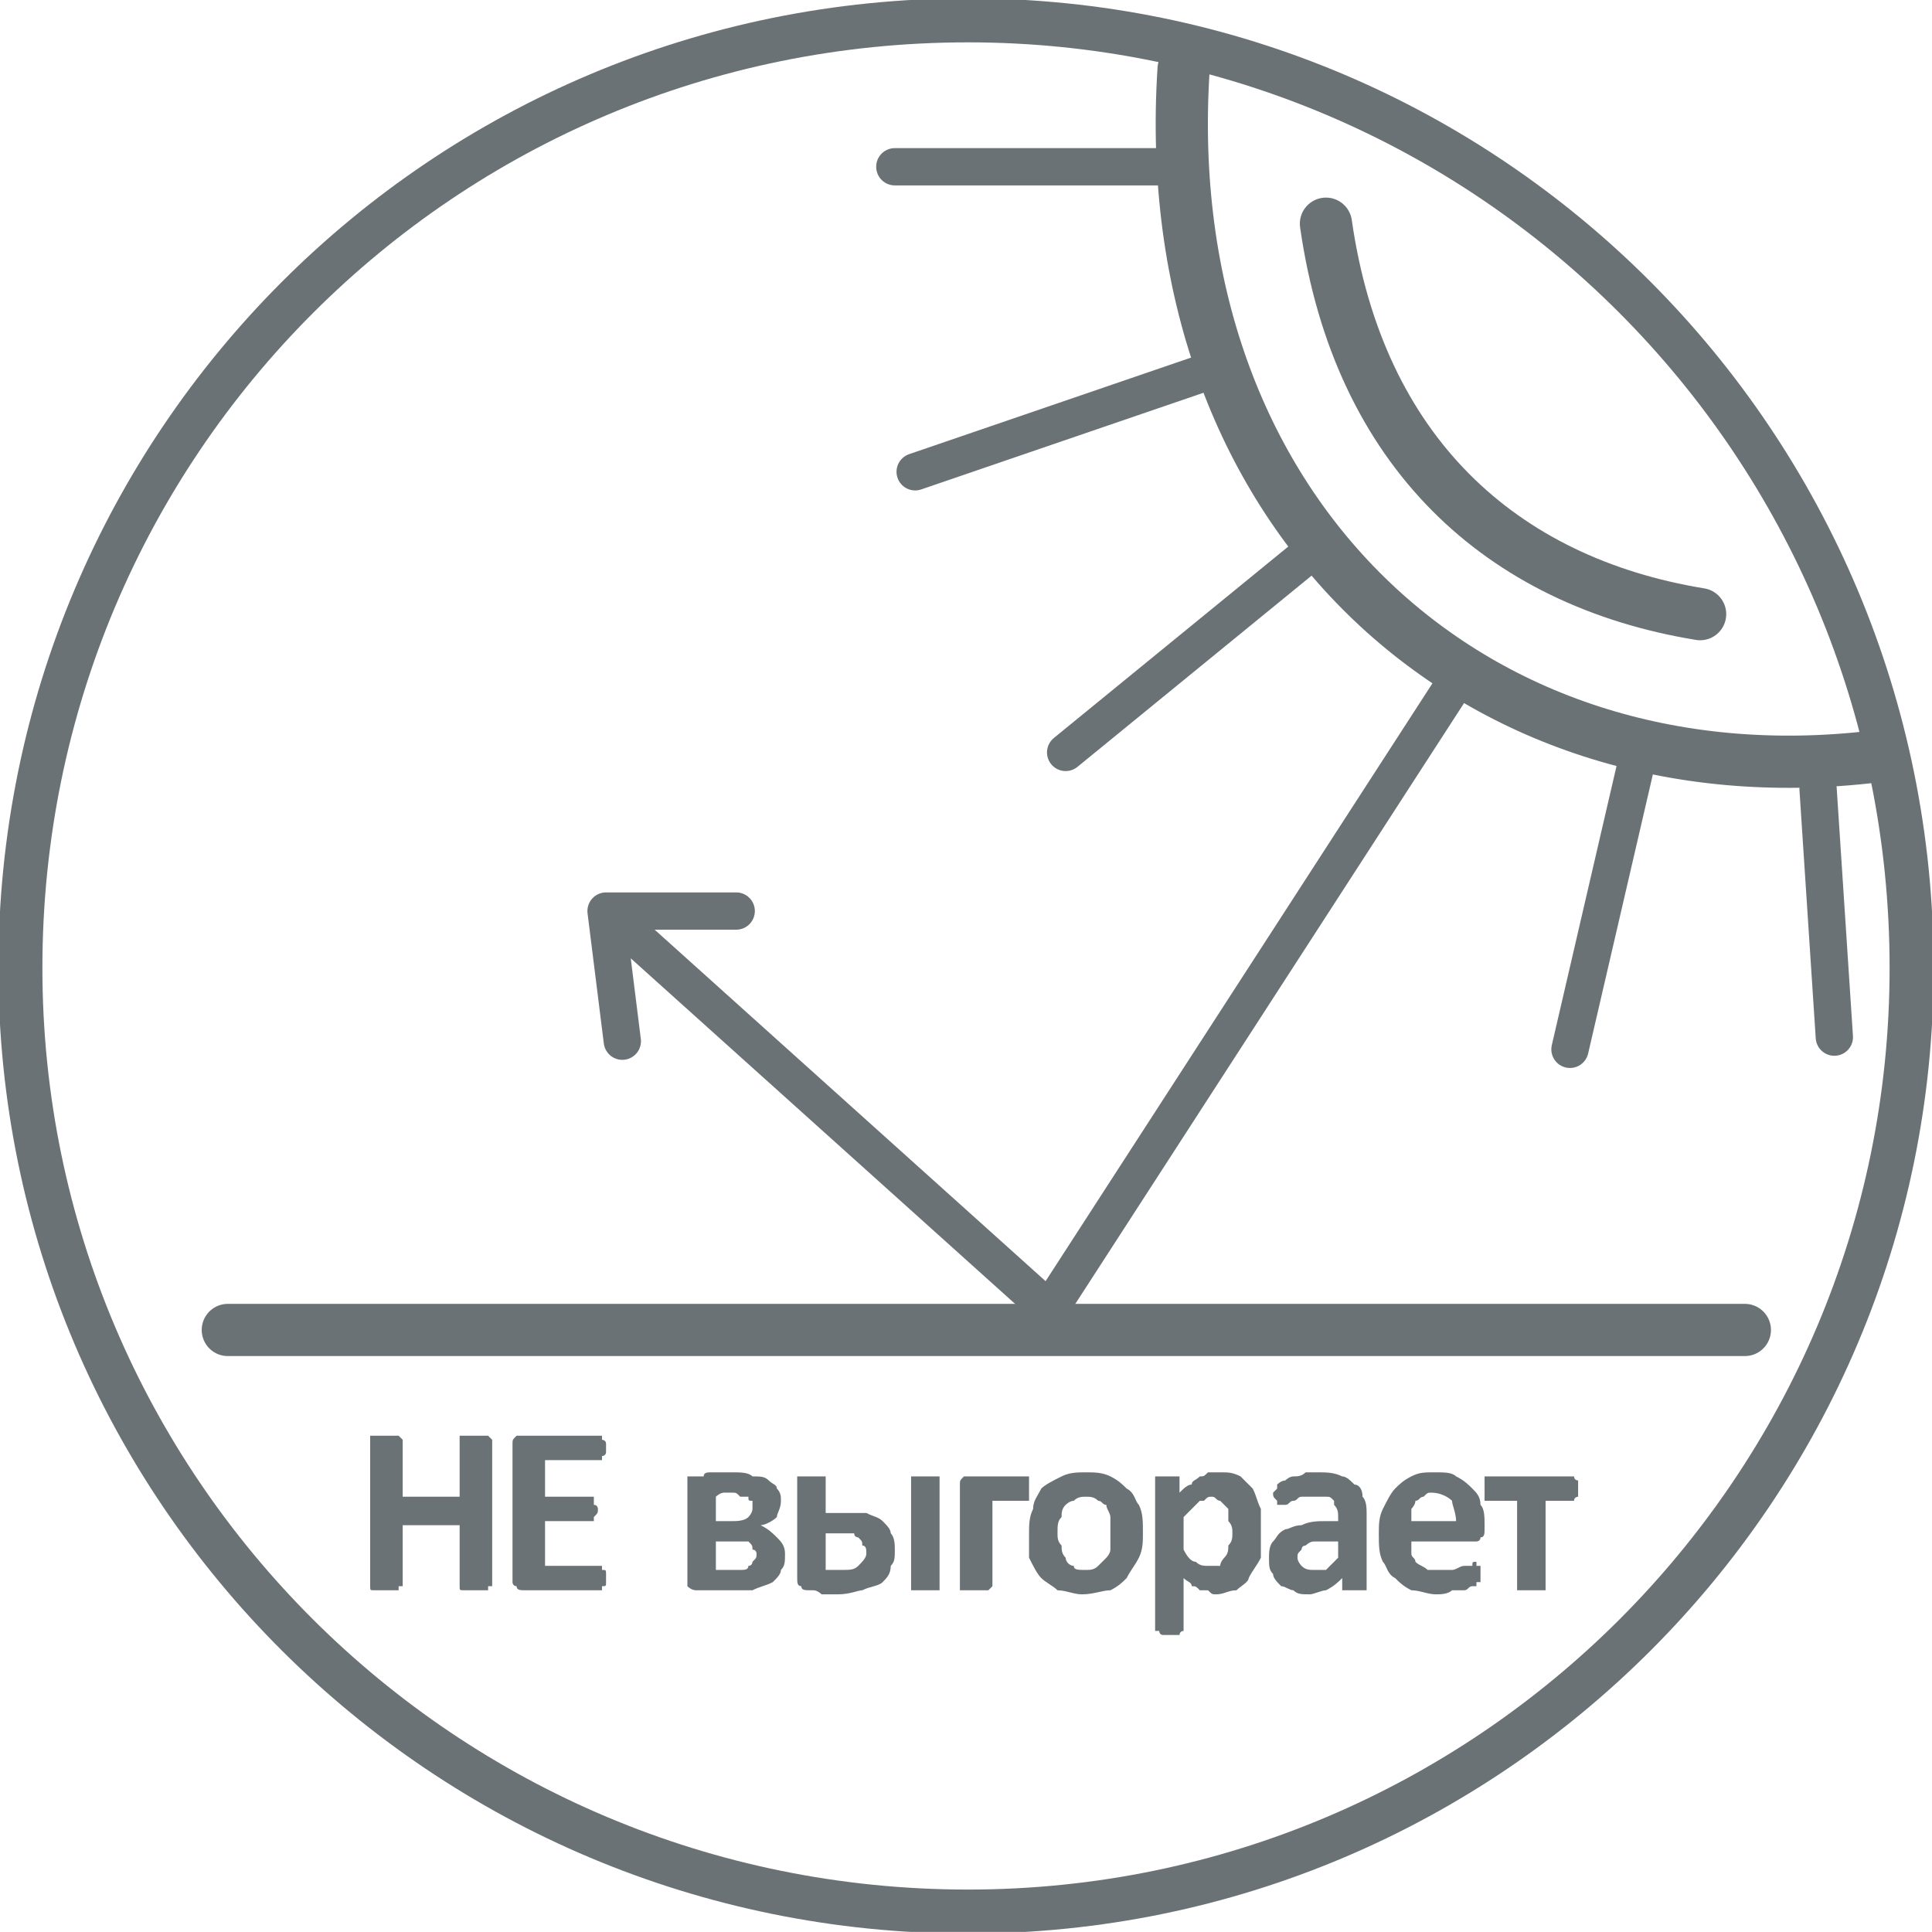
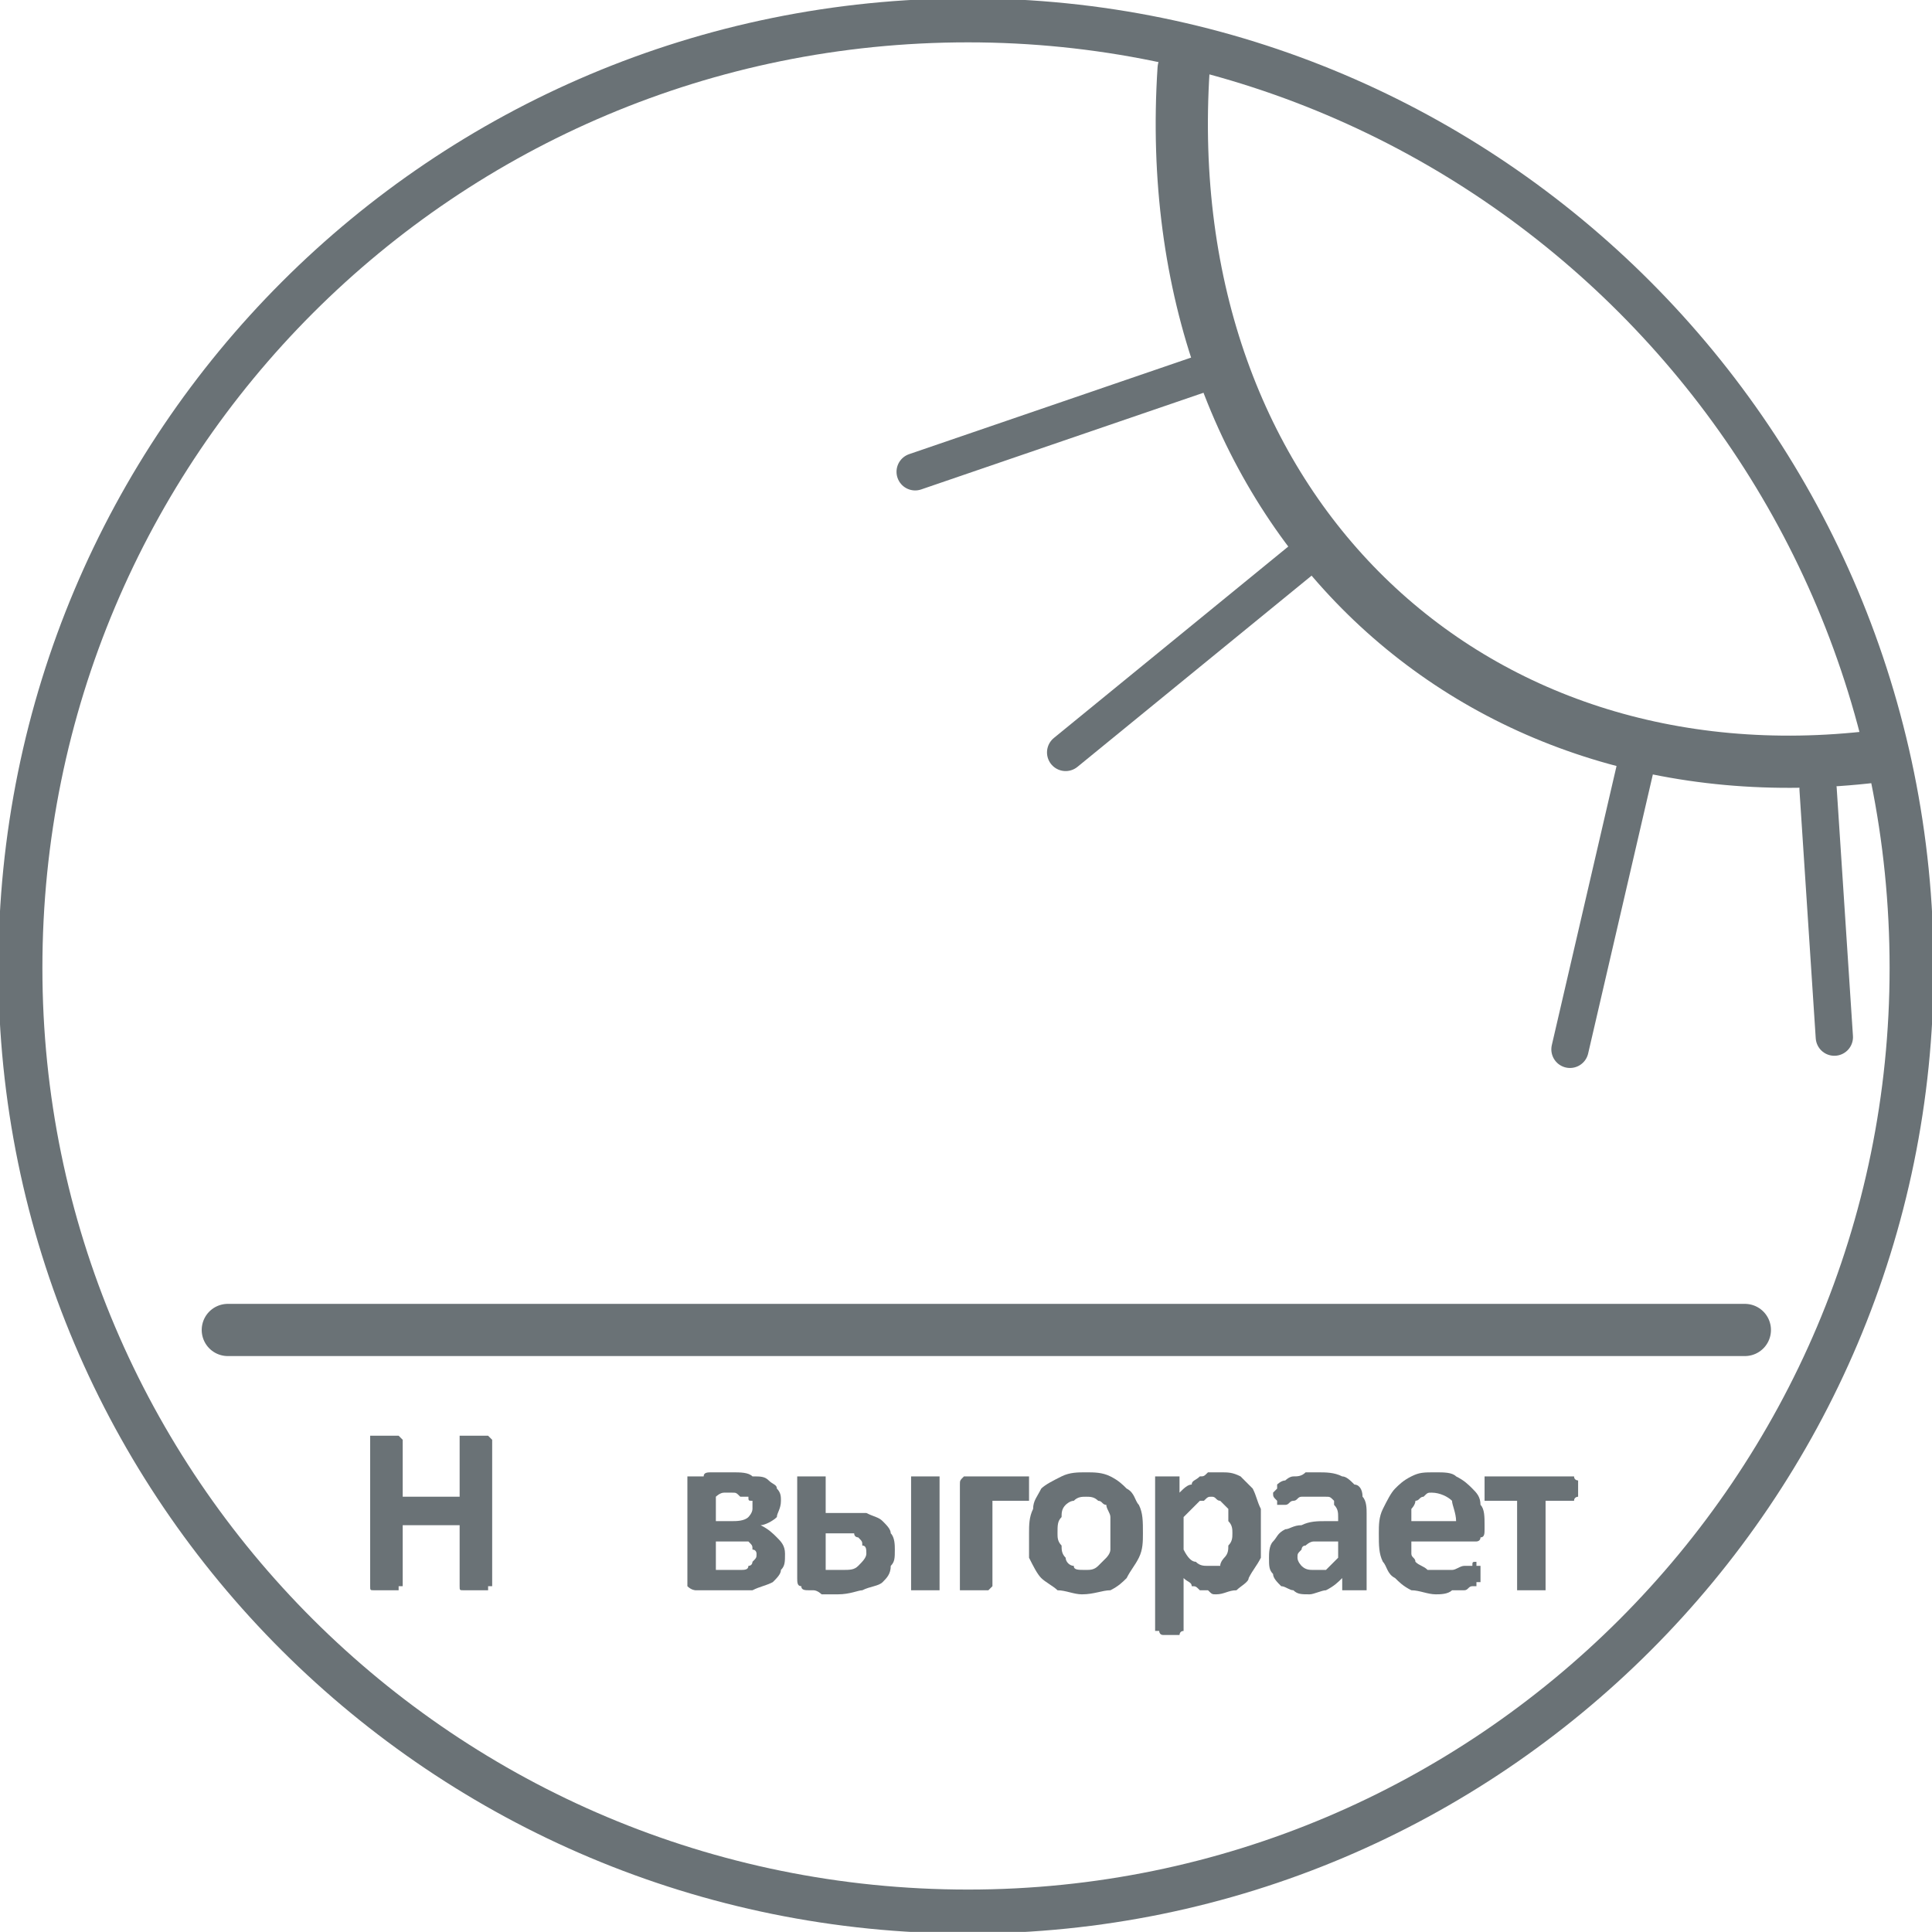
<svg xmlns="http://www.w3.org/2000/svg" xml:space="preserve" width="21.951mm" height="21.95mm" version="1.1" style="shape-rendering:geometricPrecision; text-rendering:geometricPrecision; image-rendering:optimizeQuality; fill-rule:evenodd; clip-rule:evenodd" viewBox="0 0 475 475">
  <defs>
    <style type="text/css">
   
    .str2 {stroke:#6A7276;stroke-width:12.835;stroke-linecap:round;stroke-linejoin:round}
    .str4 {stroke:#6A7276;stroke-width:9.168;stroke-linecap:round;stroke-linejoin:round}
    .str3 {stroke:#6A7276;stroke-width:12.835;stroke-linecap:round;stroke-linejoin:round}
    .str0 {stroke:#6A7276;stroke-width:12.835;stroke-linecap:round;stroke-linejoin:round}
    .str1 {stroke:#6A7276;stroke-width:10.827;stroke-linecap:round;stroke-linejoin:round}
    .fil1 {fill:none}
    .fil0 {fill:none;fill-rule:nonzero}
    .fil2 {fill:#6A7276;fill-rule:nonzero}
   
  </style>
  </defs>
  <g id="Слой_x0020_1">
    <g id="_639583392">
      <path class="fil0 str0" d="M461 186c-100,12 -177,-61 -170,-169" />
      <path class="fil0 str1" d="M470 238c0,128 -104,232 -232,232 -129,0 -233,-104 -233,-232 0,-129 104,-233 233,-233 128,0 232,104 232,233z" />
      <line class="fil1 str2" x1="56" y1="327" x2="429" y2="327" />
-       <path class="fil0 str3" d="M418 151c-49,-8 -84,-40 -92,-96" />
      <line class="fil1 str4" x1="225" y1="116" x2="298" y2="91" />
-       <line class="fil1 str4" x1="220" y1="41" x2="291" y2="41" />
      <line class="fil1 str4" x1="262" y1="185" x2="322" y2="136" />
-       <polyline class="fil1 str4" points="153,256 149,224 181,224 149,224 258,322 357,169 " />
      <line class="fil1 str4" x1="386" y1="258" x2="402" y2="189" />
      <line class="fil1 str4" x1="451" y1="255" x2="447" y2="194" />
      <path class="fil2" d="M121 390c0,0 0,0 -1,0 0,1 0,1 0,1 0,0 -1,0 -1,0 -1,0 -1,0 -2,0 -1,0 -2,0 -2,0 -1,0 -1,0 -1,0 -1,0 -1,0 -1,-1 0,0 0,0 0,0l0 -15 -14 0 0 15c0,0 0,0 -1,0 0,1 0,1 0,1 0,0 -1,0 -1,0 -1,0 -1,0 -2,0 -1,0 -2,0 -2,0 -1,0 -1,0 -1,0 -1,0 -1,0 -1,-1 0,0 0,0 0,0l0 -36c0,0 0,0 0,-1 0,0 0,0 1,0 0,0 0,0 1,0 0,0 1,0 2,0 1,0 1,0 2,0 0,0 1,0 1,0 0,0 0,0 0,0 1,1 1,1 1,1l0 14 14 0 0 -14c0,0 0,0 0,-1 0,0 0,0 1,0 0,0 0,0 1,0 0,0 1,0 2,0 1,0 1,0 2,0 0,0 1,0 1,0 0,0 0,0 0,0 1,1 1,1 1,1l0 36z" />
-       <path id="1" class="fil2" d="M149 388c0,1 0,1 0,1 0,1 0,1 -1,1 0,1 0,1 0,1 0,0 0,0 0,0l-19 0c-1,0 -2,0 -2,-1 -1,0 -1,-1 -1,-1l0 -34c0,-1 0,-1 1,-2 0,0 1,0 2,0l19 0c0,0 0,0 0,0 0,0 0,0 0,1 0,0 1,0 1,1 0,0 0,0 0,1 0,1 0,1 0,1 0,1 -1,1 -1,1 0,1 0,1 0,1 0,0 0,0 0,0l-14 0 0 9 11 0c1,0 1,0 1,0 0,1 0,1 0,1 0,0 0,0 0,1 1,0 1,1 1,1 0,1 0,1 -1,2 0,0 0,0 0,1 0,0 0,0 0,0 0,0 0,0 -1,0l-11 0 0 11 14 0c0,0 0,0 0,0 0,0 0,0 0,1 1,0 1,0 1,1 0,0 0,0 0,1z" />
      <path id="2" class="fil2" d="M193 382c0,2 0,3 -1,4 0,1 -1,2 -2,3 -2,1 -3,1 -5,2 -1,0 -3,0 -6,0 0,0 -1,0 -2,0 0,0 -1,0 -2,0 0,0 -1,0 -2,0 0,0 -1,0 -2,0 0,0 -1,0 -2,-1 0,0 0,-1 0,-2l0 -22c0,-1 0,-2 0,-3 1,0 1,0 2,0 1,0 1,0 2,0 0,-1 1,-1 2,-1 1,0 1,0 2,0 1,0 2,0 3,0 2,0 4,0 5,1 2,0 3,0 4,1 1,1 2,1 2,2 1,1 1,2 1,3 0,2 -1,3 -1,4 -1,1 -3,2 -4,2 2,1 3,2 4,3 1,1 2,2 2,4zm-8 -11c0,-1 0,-1 0,-2 -1,0 -1,0 -1,-1 -1,0 -1,0 -2,0 -1,-1 -1,-1 -2,-1 -1,0 -2,0 -2,0 -1,0 -2,1 -2,1l0 6 4 0c1,0 3,0 4,-1 0,0 1,-1 1,-2zm1 11c0,0 0,-1 -1,-1 0,-1 0,-1 -1,-2 0,0 -1,0 -2,0 0,0 -1,0 -2,0l-4 0 0 7c0,0 0,0 1,0 0,0 0,0 1,0 0,0 1,0 1,0 0,0 1,0 1,0 1,0 2,0 2,0 1,0 2,0 2,-1 1,0 1,-1 1,-1 1,-1 1,-1 1,-2z" />
      <path id="3" class="fil2" d="M231 390c0,0 0,0 0,1 0,0 0,0 0,0 -1,0 -1,0 -1,0 -1,0 -2,0 -2,0 -1,0 -2,0 -2,0 -1,0 -1,0 -1,0 0,0 -1,0 -1,0 0,-1 0,-1 0,-1l0 -26c0,0 0,-1 0,-1 0,0 1,0 1,0 0,0 0,0 1,0 0,0 1,0 2,0 0,0 1,0 2,0 0,0 0,0 1,0 0,0 0,0 0,0 0,0 0,1 0,1l0 26zm-28 -18c1,0 2,0 2,0 1,0 2,0 3,0 2,0 4,0 5,0 2,1 3,1 4,2 1,1 2,2 2,3 1,1 1,3 1,4 0,2 0,3 -1,4 0,2 -1,3 -2,4 -1,1 -3,1 -5,2 -1,0 -3,1 -6,1 0,0 -1,0 -2,0 0,0 -1,0 -2,0 0,0 -1,-1 -2,-1 0,0 -1,0 -1,0 -1,0 -2,0 -2,-1 -1,0 -1,-1 -1,-2l0 -24c0,0 0,-1 0,-1 0,0 0,0 1,0 0,0 0,0 1,0 0,0 1,0 2,0 1,0 2,0 3,0 0,0 0,0 0,1l0 8zm10 10c0,-1 0,-2 -1,-2 0,-1 0,-1 -1,-2 0,0 -1,0 -1,-1 -1,0 -2,0 -3,0 -1,0 -1,0 -2,0 -1,0 -1,0 -2,0l0 9c1,0 2,0 2,0 1,0 1,0 2,0 2,0 3,0 4,-1 1,-1 2,-2 2,-3z" />
      <path id="4" class="fil2" d="M253 366c0,1 0,1 0,2 0,0 0,0 0,1 0,0 0,0 0,0 -1,0 -1,0 -1,0l-8 0 0 21c0,0 0,0 -1,1 0,0 0,0 0,0 0,0 -1,0 -1,0 -1,0 -1,0 -2,0 -1,0 -1,0 -2,0 0,0 -1,0 -1,0 0,0 -1,0 -1,0 0,-1 0,-1 0,-1l0 -25c0,-1 0,-1 1,-2 0,0 1,0 1,0l14 0c0,0 0,0 1,0 0,0 0,0 0,0 0,1 0,1 0,1 0,1 0,1 0,2z" />
      <path id="5" class="fil2" d="M281 377c0,2 0,4 -1,6 -1,2 -2,3 -3,5 -1,1 -2,2 -4,3 -2,0 -4,1 -7,1 -2,0 -4,-1 -6,-1 -1,-1 -3,-2 -4,-3 -1,-1 -2,-3 -3,-5 0,-1 0,-4 0,-6 0,-2 0,-4 1,-6 0,-2 1,-3 2,-5 1,-1 3,-2 5,-3 2,-1 4,-1 6,-1 2,0 4,0 6,1 2,1 3,2 4,3 2,1 2,3 3,4 1,2 1,4 1,7zm-8 0c0,-1 0,-3 0,-4 0,-1 -1,-2 -1,-3 -1,0 -1,-1 -2,-1 -1,-1 -2,-1 -3,-1 -1,0 -2,0 -3,1 -1,0 -2,1 -2,1 -1,1 -1,2 -1,3 -1,1 -1,2 -1,4 0,1 0,2 1,3 0,1 0,2 1,3 0,1 1,2 2,2 0,1 1,1 3,1 1,0 2,0 3,-1 0,0 1,-1 2,-2 0,0 1,-1 1,-2 0,-1 0,-3 0,-4z" />
      <path id="6" class="fil2" d="M310 376c0,3 0,5 0,7 -1,2 -2,3 -3,5 0,1 -2,2 -3,3 -2,0 -3,1 -5,1 -1,0 -1,0 -2,-1 -1,0 -1,0 -2,0 -1,-1 -1,-1 -2,-1 0,-1 -1,-1 -2,-2l0 12c0,1 0,1 0,1 0,0 0,0 0,0 -1,0 -1,1 -1,1 -1,0 -2,0 -2,0 -1,0 -2,0 -2,0 -1,0 -1,-1 -1,-1 -1,0 -1,0 -1,0 0,0 0,0 0,-1l0 -36c0,0 0,-1 0,-1 0,0 0,0 1,0 0,0 0,0 1,0 0,0 1,0 1,0 1,0 1,0 2,0 0,0 0,0 1,0 0,0 0,0 0,0 0,0 0,1 0,1l0 3c1,-1 2,-2 3,-2 0,-1 1,-1 2,-2 1,0 1,0 2,-1 1,0 2,0 3,0 2,0 3,0 5,1 1,1 2,2 3,3 1,2 1,3 2,5 0,2 0,4 0,5zm-7 1c0,-1 0,-2 -1,-3 0,-1 0,-2 0,-3 -1,-1 -1,-1 -2,-2 -1,0 -1,-1 -2,-1 -1,0 -1,0 -2,1 0,0 -1,0 -1,0 -1,1 -1,1 -2,2 0,0 -1,1 -2,2l0 8c1,2 2,3 3,3 1,1 2,1 3,1 1,0 2,0 3,0 0,-1 1,-2 1,-2 1,-1 1,-2 1,-3 1,-1 1,-2 1,-3z" />
      <path id="7" class="fil2" d="M336 390c0,0 0,1 0,1 0,0 -1,0 -1,0 -1,0 -1,0 -2,0 -1,0 -2,0 -2,0 0,0 -1,0 -1,0 0,0 0,-1 0,-1l0 -2c-1,1 -2,2 -4,3 -1,0 -3,1 -4,1 -2,0 -3,0 -4,-1 -1,0 -2,-1 -3,-1 -1,-1 -2,-2 -2,-3 -1,-1 -1,-2 -1,-4 0,-1 0,-3 1,-4 1,-1 1,-2 3,-3 1,0 2,-1 4,-1 2,-1 4,-1 6,-1l3 0 0 -1c0,-1 0,-2 -1,-3 0,0 0,-1 0,-1 -1,-1 -1,-1 -2,-1 -1,0 -1,0 -2,0 -1,0 -3,0 -4,0 -1,0 -1,1 -2,1 -1,0 -1,1 -2,1 0,0 -1,0 -1,0 0,0 -1,0 -1,0 0,0 0,0 0,0 0,-1 0,-1 0,-1 -1,-1 -1,-1 -1,-2 0,0 1,-1 1,-1 0,0 0,-1 0,-1 0,0 1,-1 2,-1 0,0 1,-1 2,-1 1,0 2,0 3,-1 1,0 2,0 3,0 2,0 4,0 6,1 1,0 2,1 3,2 1,0 2,1 2,3 1,1 1,3 1,4l0 18zm-7 -11l-3 0c-1,0 -2,0 -3,0 -1,0 -2,1 -2,1 -1,0 -1,1 -1,1 -1,1 -1,1 -1,2 0,1 1,2 1,2 1,1 2,1 3,1 1,0 2,0 3,0 1,-1 2,-2 3,-3l0 -4z" />
      <path id="8" class="fil2" d="M365 376c0,1 0,2 -1,2 0,1 -1,1 -1,1l-16 0c0,1 0,2 0,3 0,1 1,1 1,2 1,1 2,1 3,2 0,0 2,0 3,0 1,0 2,0 3,0 1,0 2,-1 3,-1 1,0 1,0 2,0 0,-1 0,-1 1,-1 0,0 0,0 0,0 0,0 0,1 0,1 1,0 1,0 1,0 0,1 0,1 0,2 0,0 0,1 0,1 0,0 0,0 0,1 0,0 -1,0 -1,0 0,0 0,0 0,1 0,0 0,0 -1,0 -1,0 -1,1 -2,1 -1,0 -2,0 -3,0 -1,1 -3,1 -4,1 -2,0 -4,-1 -6,-1 -2,-1 -3,-2 -4,-3 -2,-1 -2,-3 -3,-4 -1,-2 -1,-4 -1,-7 0,-2 0,-4 1,-6 1,-2 2,-4 3,-5 1,-1 2,-2 4,-3 2,-1 3,-1 6,-1 2,0 4,0 5,1 2,1 3,2 4,3 1,1 2,2 2,4 1,1 1,3 1,5l0 1zm-7 -2c0,-2 -1,-4 -1,-5 -1,-1 -3,-2 -5,-2 -1,0 -1,0 -2,1 -1,0 -1,1 -2,1 0,1 -1,2 -1,2 0,1 0,2 0,3l11 0z" />
      <path id="9" class="fil2" d="M388 366c0,1 0,1 0,2 0,0 -1,0 -1,1 0,0 0,0 0,0 0,0 0,0 0,0l-7 0 0 21c0,0 0,0 0,1 0,0 -1,0 -1,0 0,0 -1,0 -1,0 0,0 -1,0 -2,0 -1,0 -1,0 -2,0 0,0 0,0 -1,0 0,0 0,0 0,0 0,-1 0,-1 0,-1l0 -21 -7 0c0,0 0,0 -1,0 0,0 0,0 0,0 0,-1 0,-1 0,-1 0,-1 0,-1 0,-2 0,-1 0,-1 0,-2 0,0 0,0 0,-1 0,0 0,0 0,0 1,0 1,0 1,0l21 0c0,0 0,0 0,0 0,0 0,0 0,0 0,1 1,1 1,1 0,1 0,1 0,2z" />
    </g>
  </g>
</svg>